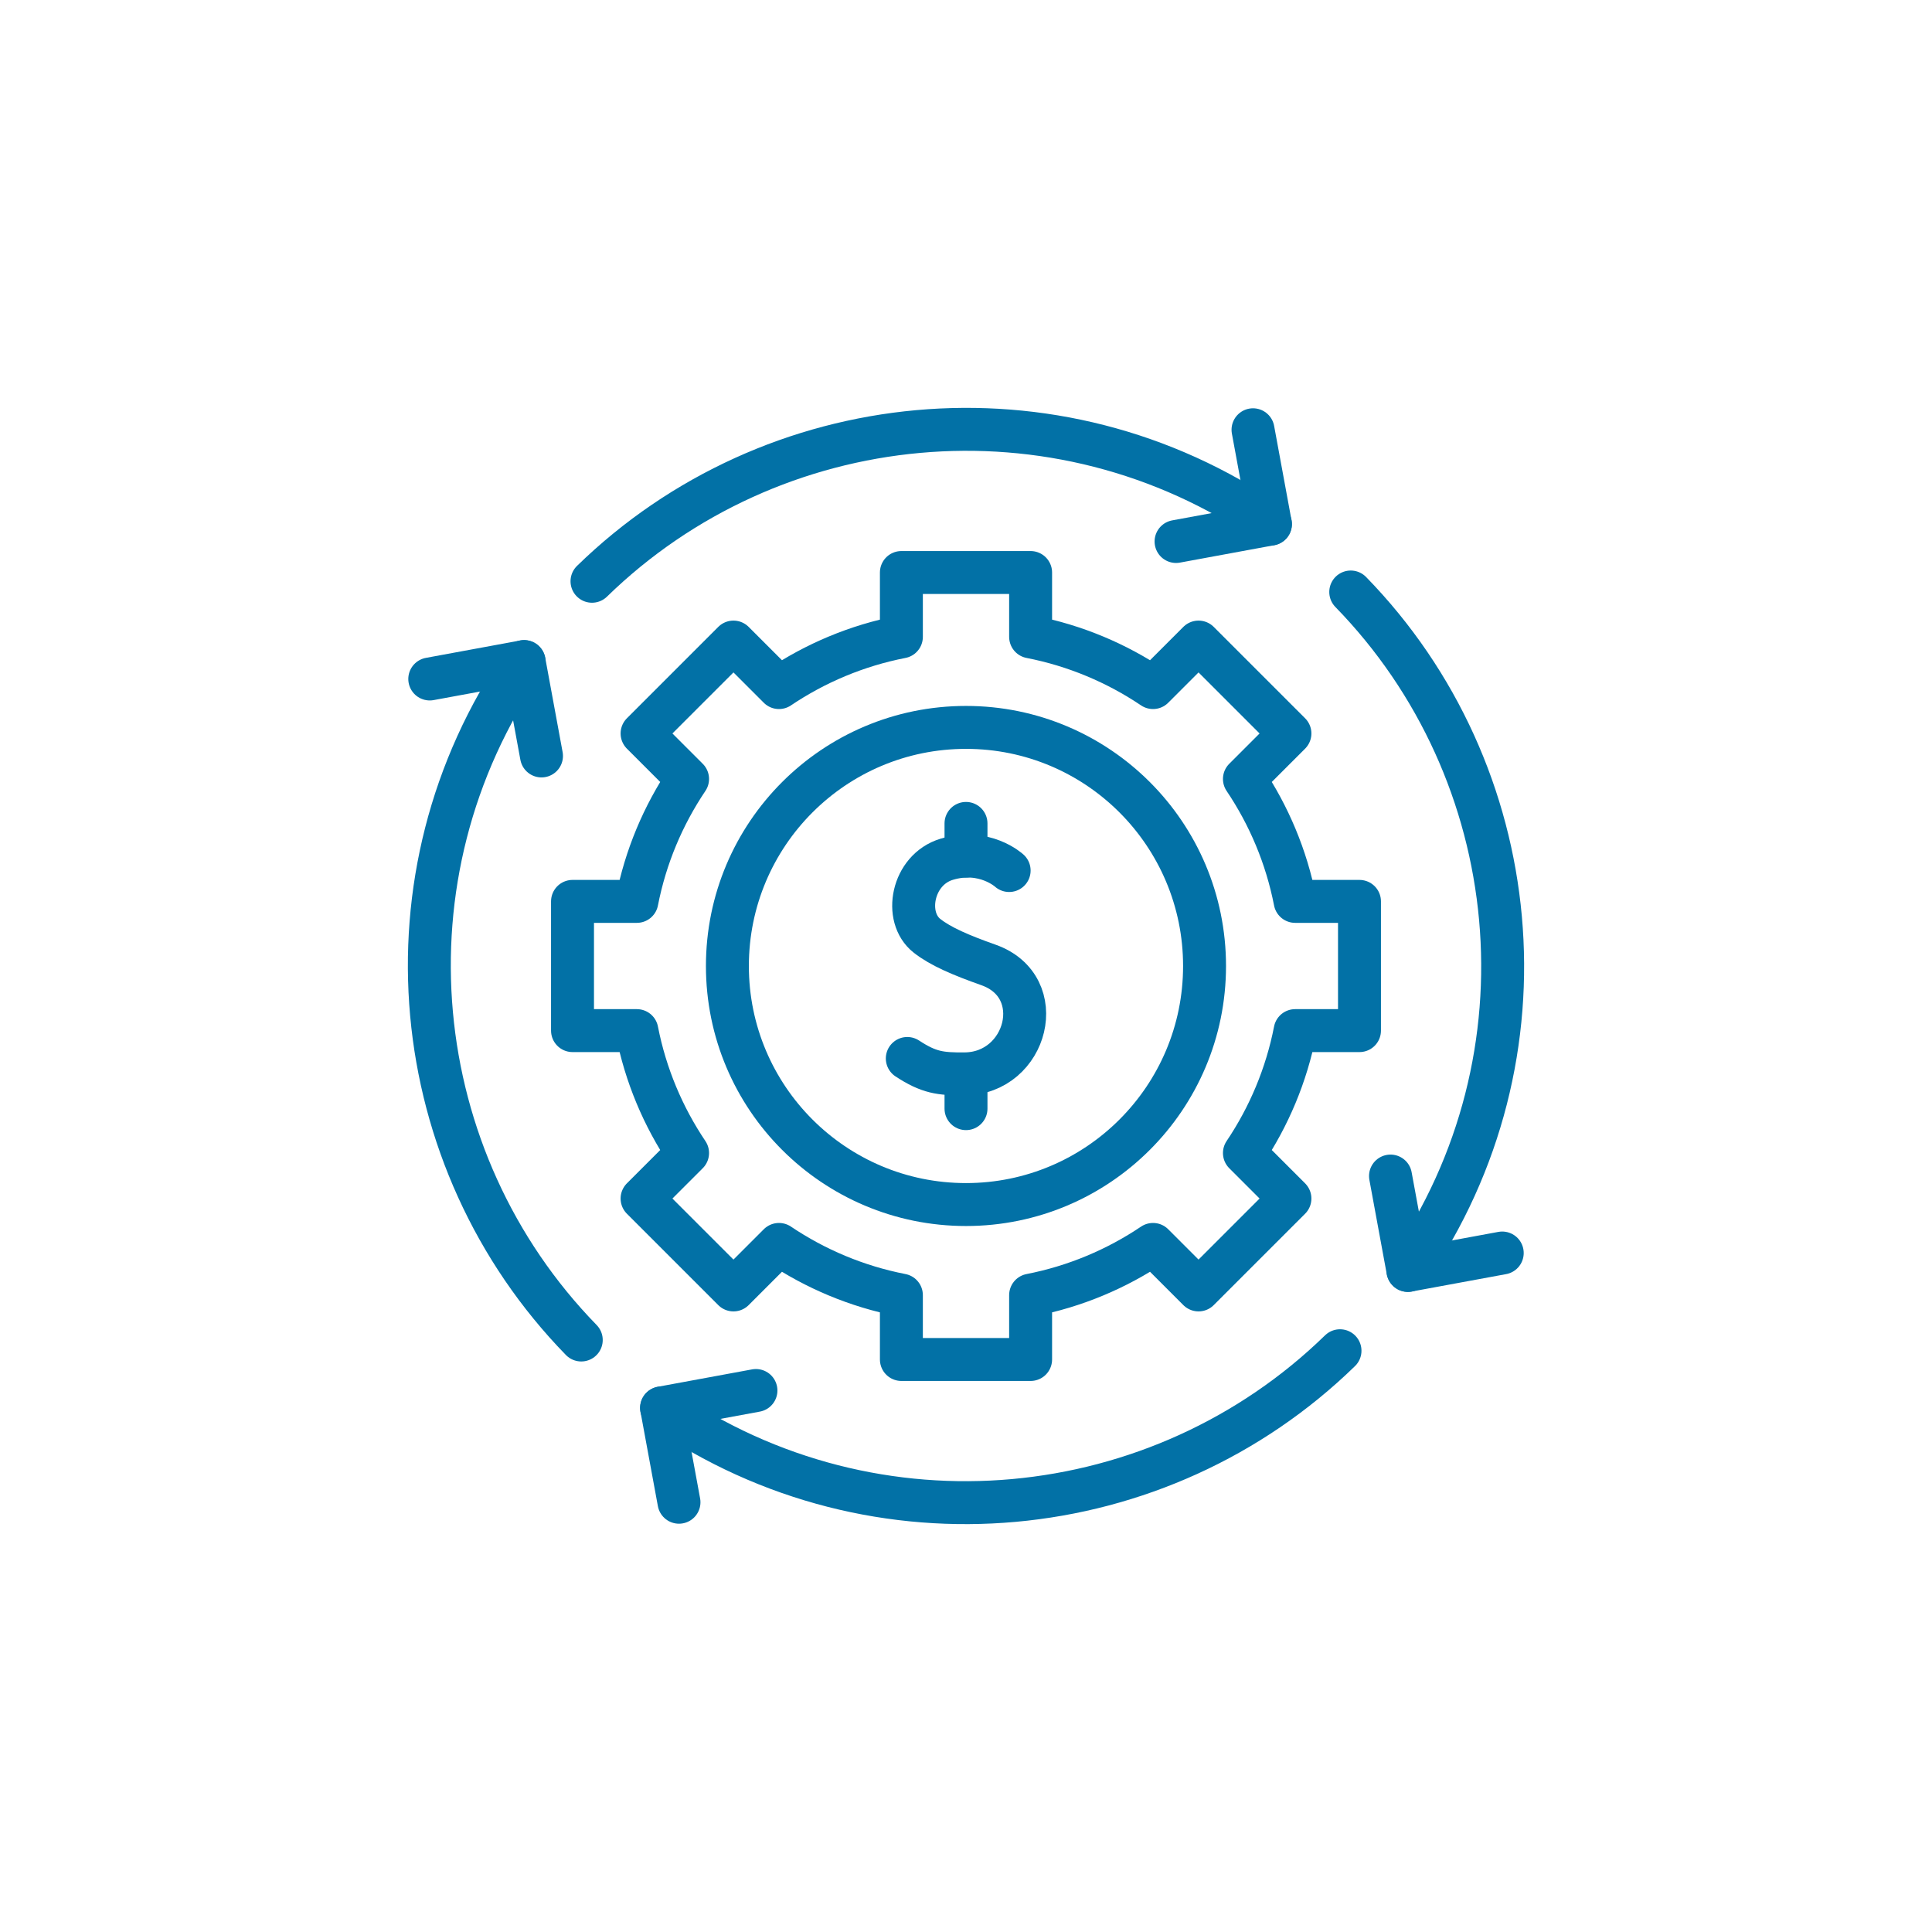
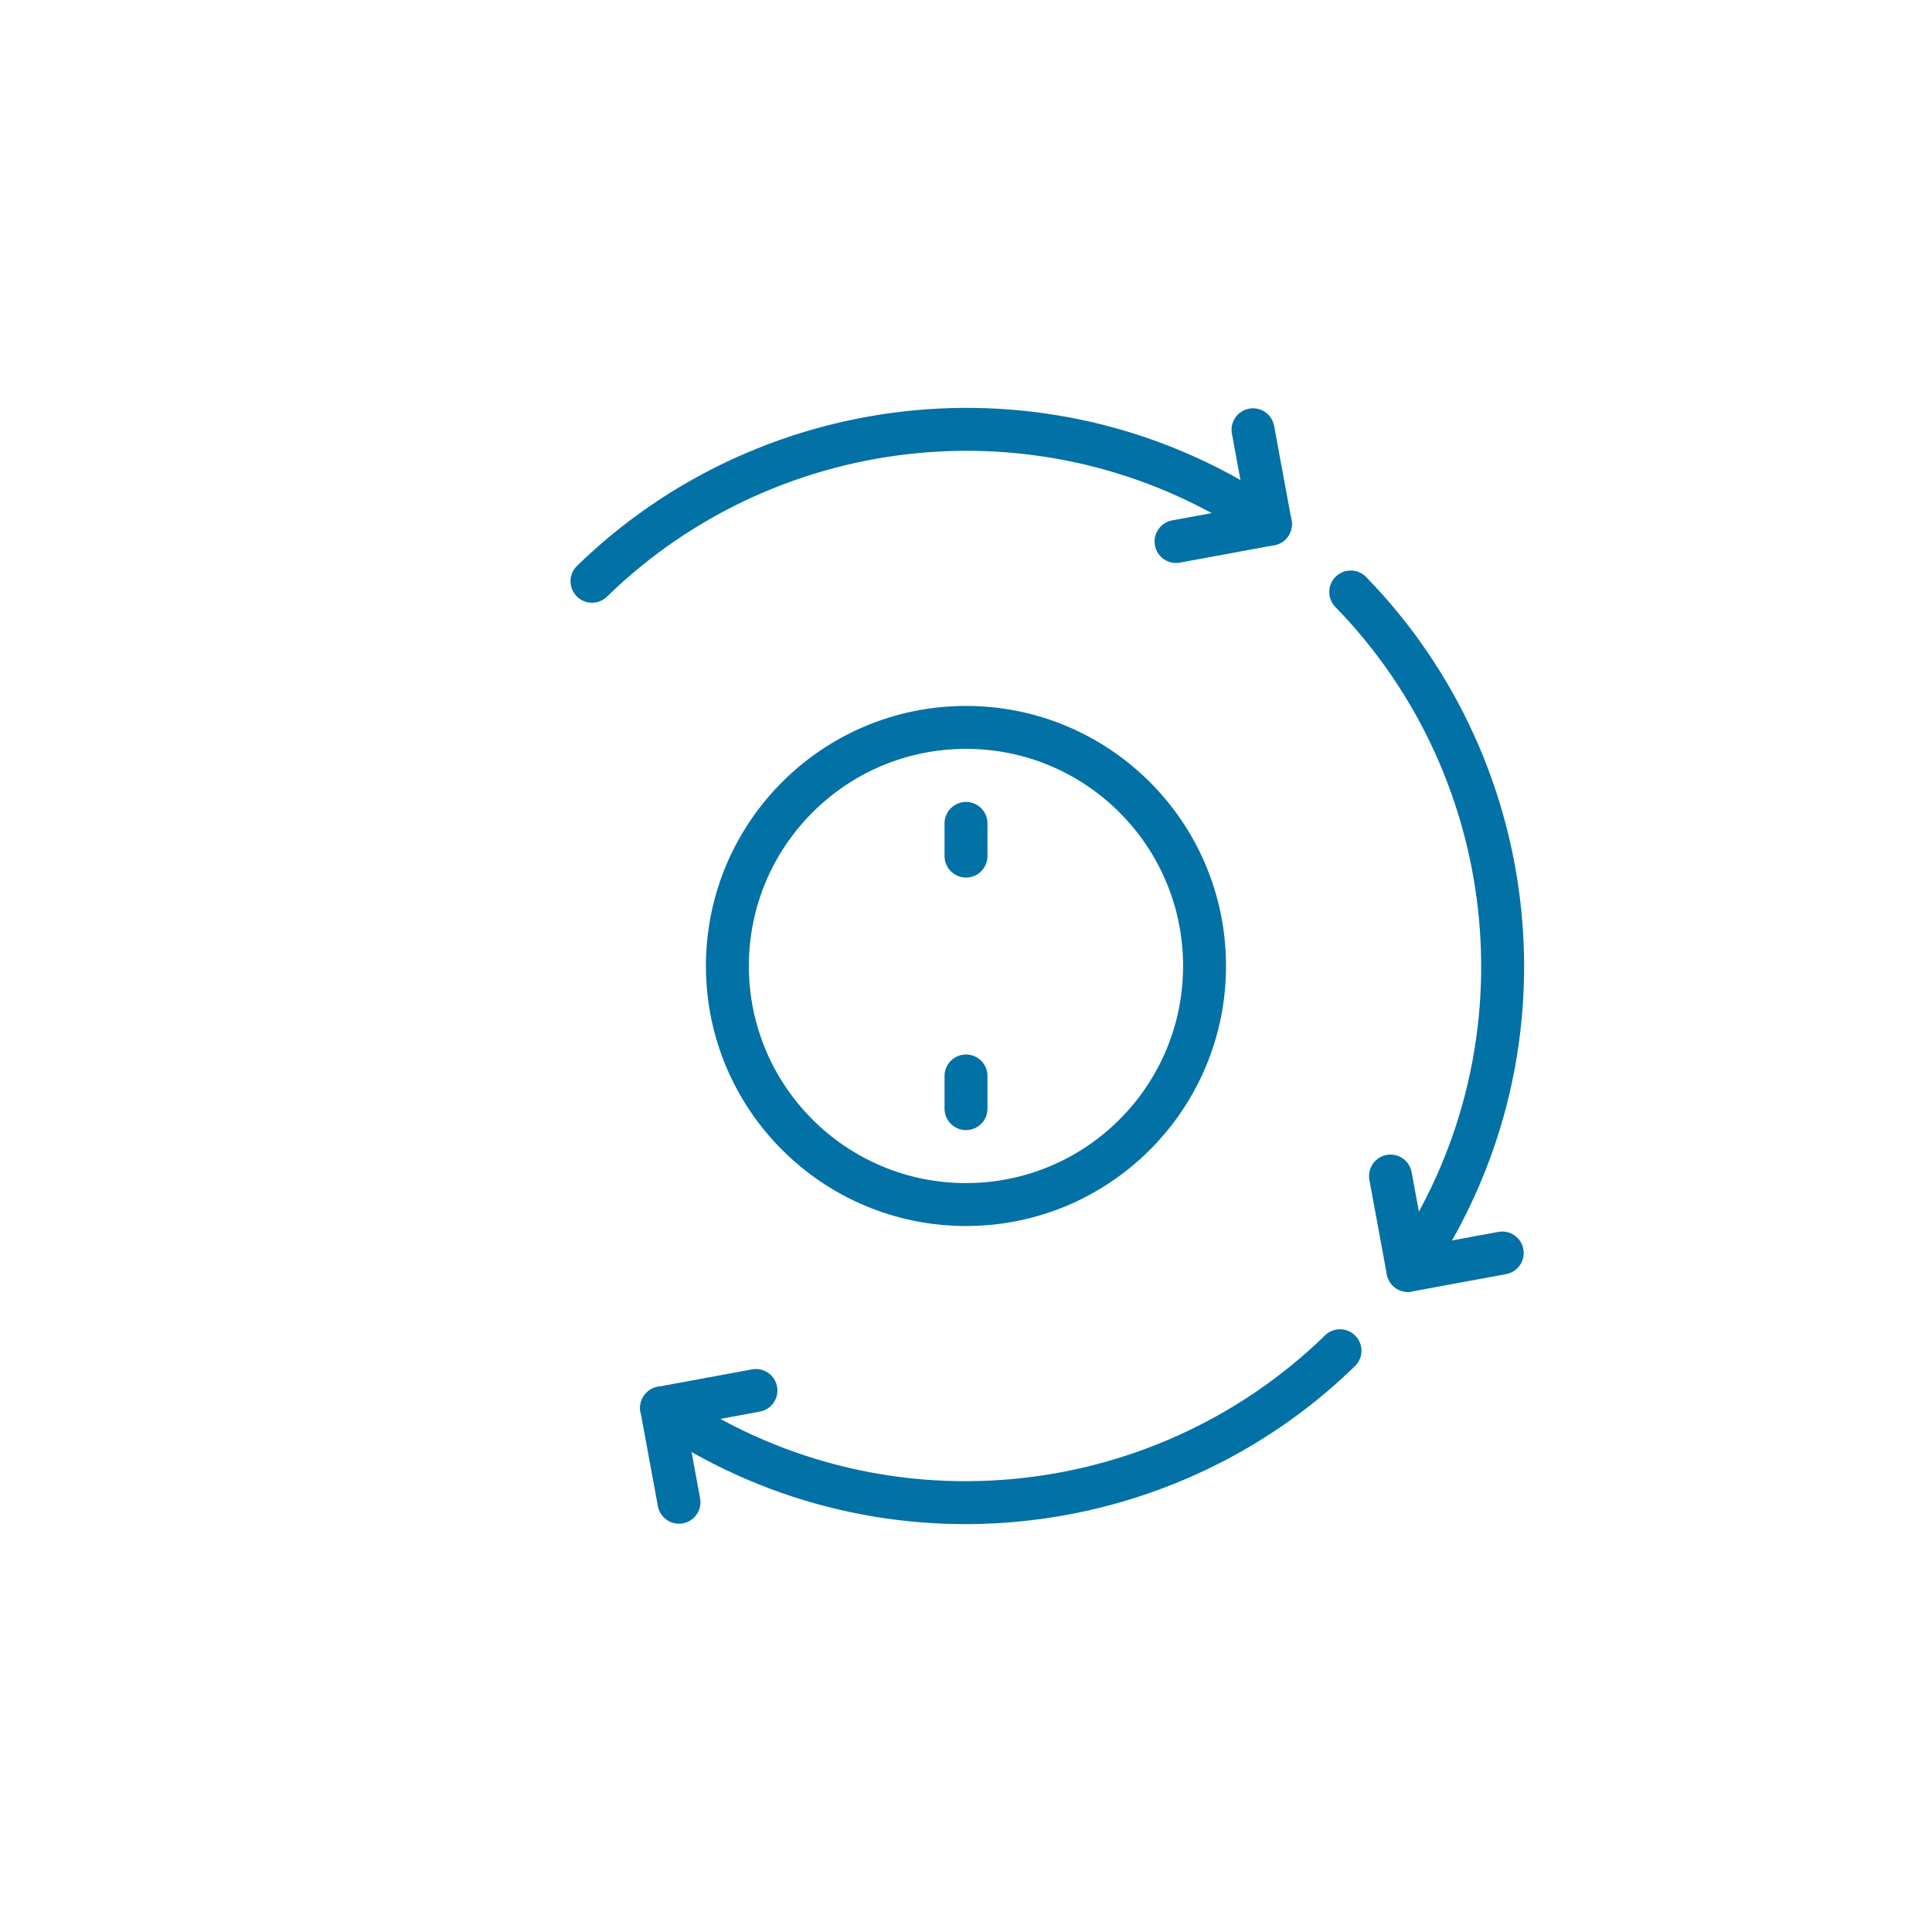
<svg xmlns="http://www.w3.org/2000/svg" width="36" height="36" viewBox="0 0 36 36" fill="none">
  <path d="M18 13.554C15.544 13.554 13.554 15.544 13.554 18C13.554 20.455 15.544 22.445 18 22.445C20.455 22.445 22.445 20.455 22.445 18C22.445 15.544 20.455 13.554 18 13.554Z" stroke="#0271A6" stroke-width="0.8" stroke-miterlimit="10" stroke-linecap="round" stroke-linejoin="round" />
-   <path d="M24.133 19.204C23.971 20.035 23.644 20.807 23.188 21.485L24.036 22.333L22.333 24.036L21.485 23.188C20.807 23.644 20.035 23.971 19.204 24.133V25.332H16.796V24.133C15.965 23.971 15.193 23.644 14.515 23.188L13.667 24.036L11.964 22.333L12.812 21.485C12.356 20.807 12.029 20.035 11.867 19.204H10.668V16.796H11.867C12.029 15.965 12.356 15.193 12.812 14.515L11.964 13.667L13.667 11.964L14.515 12.812C15.193 12.356 15.965 12.029 16.796 11.867V10.668H19.204V11.867C20.035 12.029 20.807 12.356 21.485 12.812L22.333 11.964L24.036 13.667L23.188 14.515C23.644 15.193 23.971 15.965 24.133 16.796H25.332V19.204H24.133Z" stroke="#0271A6" stroke-width="0.8" stroke-miterlimit="10" stroke-linecap="round" stroke-linejoin="round" />
-   <path d="M18.804 16.221C18.804 16.221 18.346 15.799 17.641 16.011C16.993 16.206 16.832 17.092 17.273 17.437C17.525 17.636 17.906 17.799 18.418 17.98C19.565 18.385 19.141 20.003 17.974 20.01C17.519 20.014 17.306 19.985 16.906 19.723" stroke="#0271A6" stroke-width="0.8" stroke-miterlimit="10" stroke-linecap="round" stroke-linejoin="round" />
  <path d="M18 20.049V20.658" stroke="#0271A6" stroke-width="0.8" stroke-miterlimit="10" stroke-linecap="round" stroke-linejoin="round" />
  <path d="M18 15.343V15.952" stroke="#0271A6" stroke-width="0.8" stroke-miterlimit="10" stroke-linecap="round" stroke-linejoin="round" />
  <path d="M23.348 8.008L23.672 9.766L21.914 10.09" stroke="#0271A6" stroke-width="0.8" stroke-miterlimit="10" stroke-linecap="round" stroke-linejoin="round" />
  <path d="M23.673 9.765C19.675 7.011 14.38 7.566 11.031 10.831" stroke="#0271A6" stroke-width="0.8" stroke-miterlimit="10" stroke-linecap="round" stroke-linejoin="round" />
-   <path d="M8.008 12.652L9.766 12.328L10.09 14.086" stroke="#0271A6" stroke-width="0.8" stroke-miterlimit="10" stroke-linecap="round" stroke-linejoin="round" />
-   <path d="M9.765 12.327C7.011 16.325 7.566 21.62 10.831 24.969" stroke="#0271A6" stroke-width="0.8" stroke-miterlimit="10" stroke-linecap="round" stroke-linejoin="round" />
  <path d="M12.652 27.992L12.328 26.234L14.086 25.91" stroke="#0271A6" stroke-width="0.8" stroke-miterlimit="10" stroke-linecap="round" stroke-linejoin="round" />
  <path d="M12.327 26.235C16.325 28.989 21.62 28.434 24.969 25.169" stroke="#0271A6" stroke-width="0.8" stroke-miterlimit="10" stroke-linecap="round" stroke-linejoin="round" />
  <path d="M27.992 23.348L26.234 23.672L25.91 21.914" stroke="#0271A6" stroke-width="0.8" stroke-miterlimit="10" stroke-linecap="round" stroke-linejoin="round" />
  <path d="M26.235 23.673C28.989 19.675 28.434 14.38 25.169 11.031" stroke="#0271A6" stroke-width="0.8" stroke-miterlimit="10" stroke-linecap="round" stroke-linejoin="round" />
</svg>